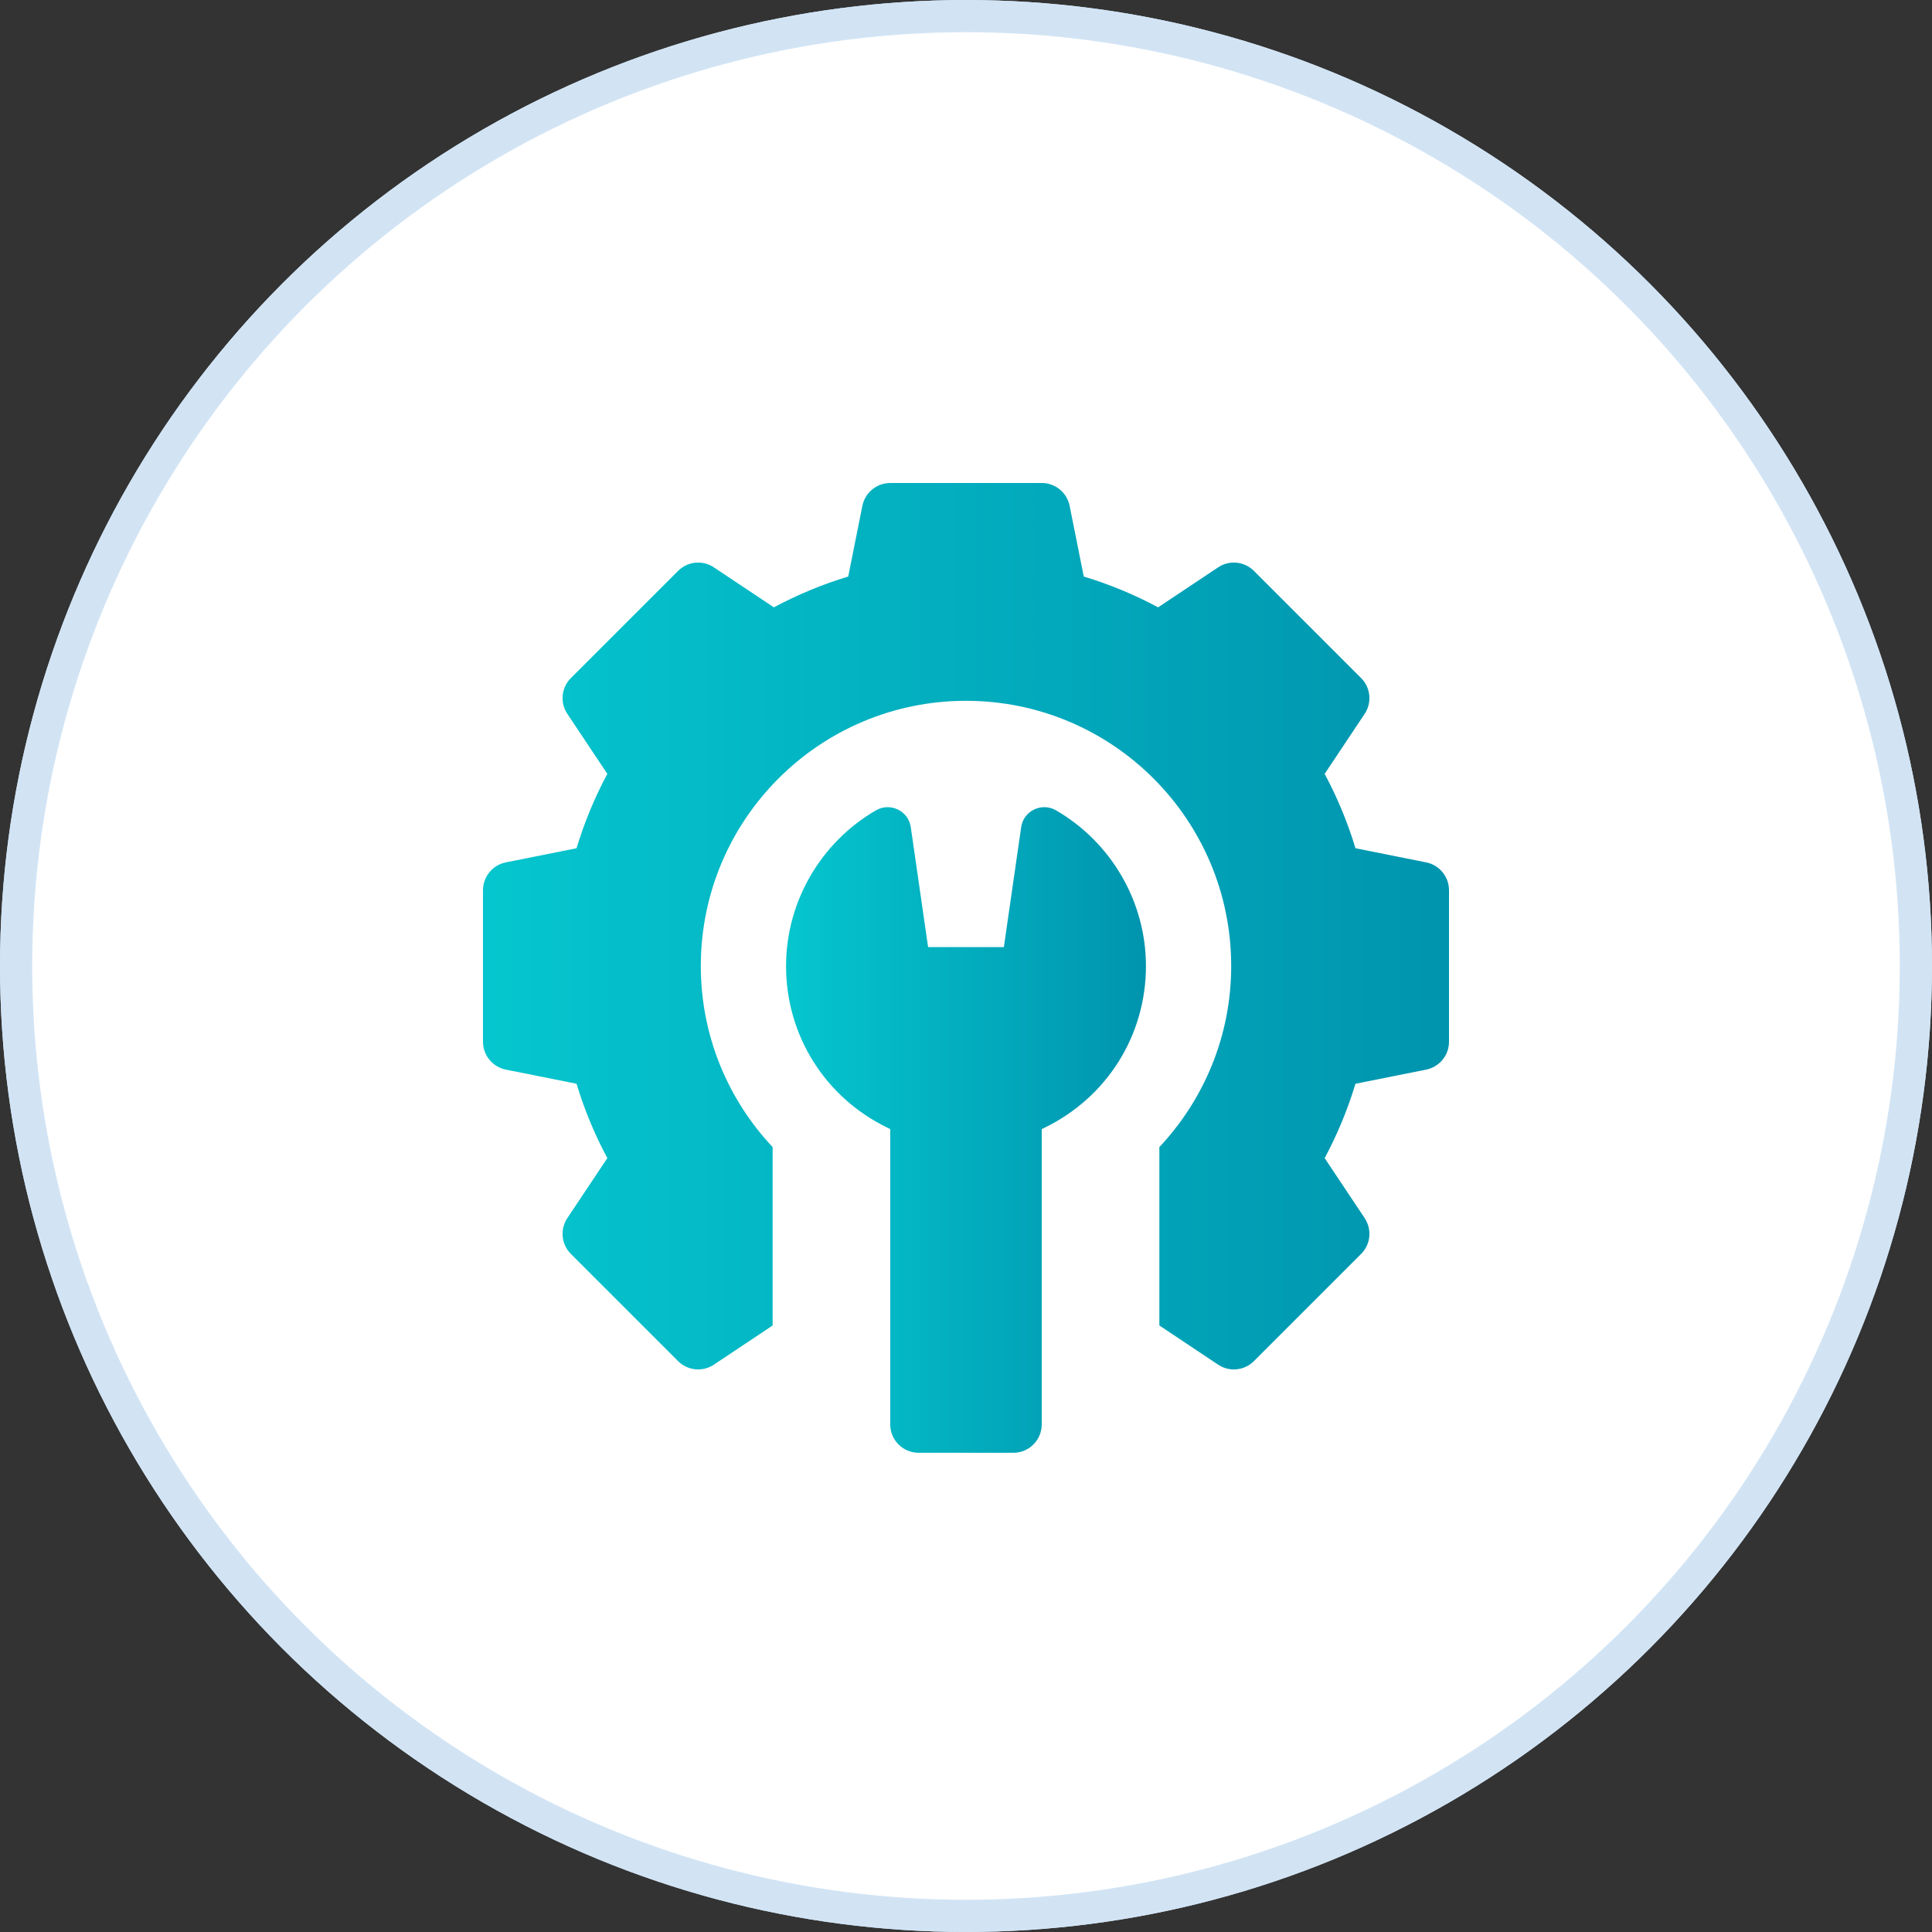
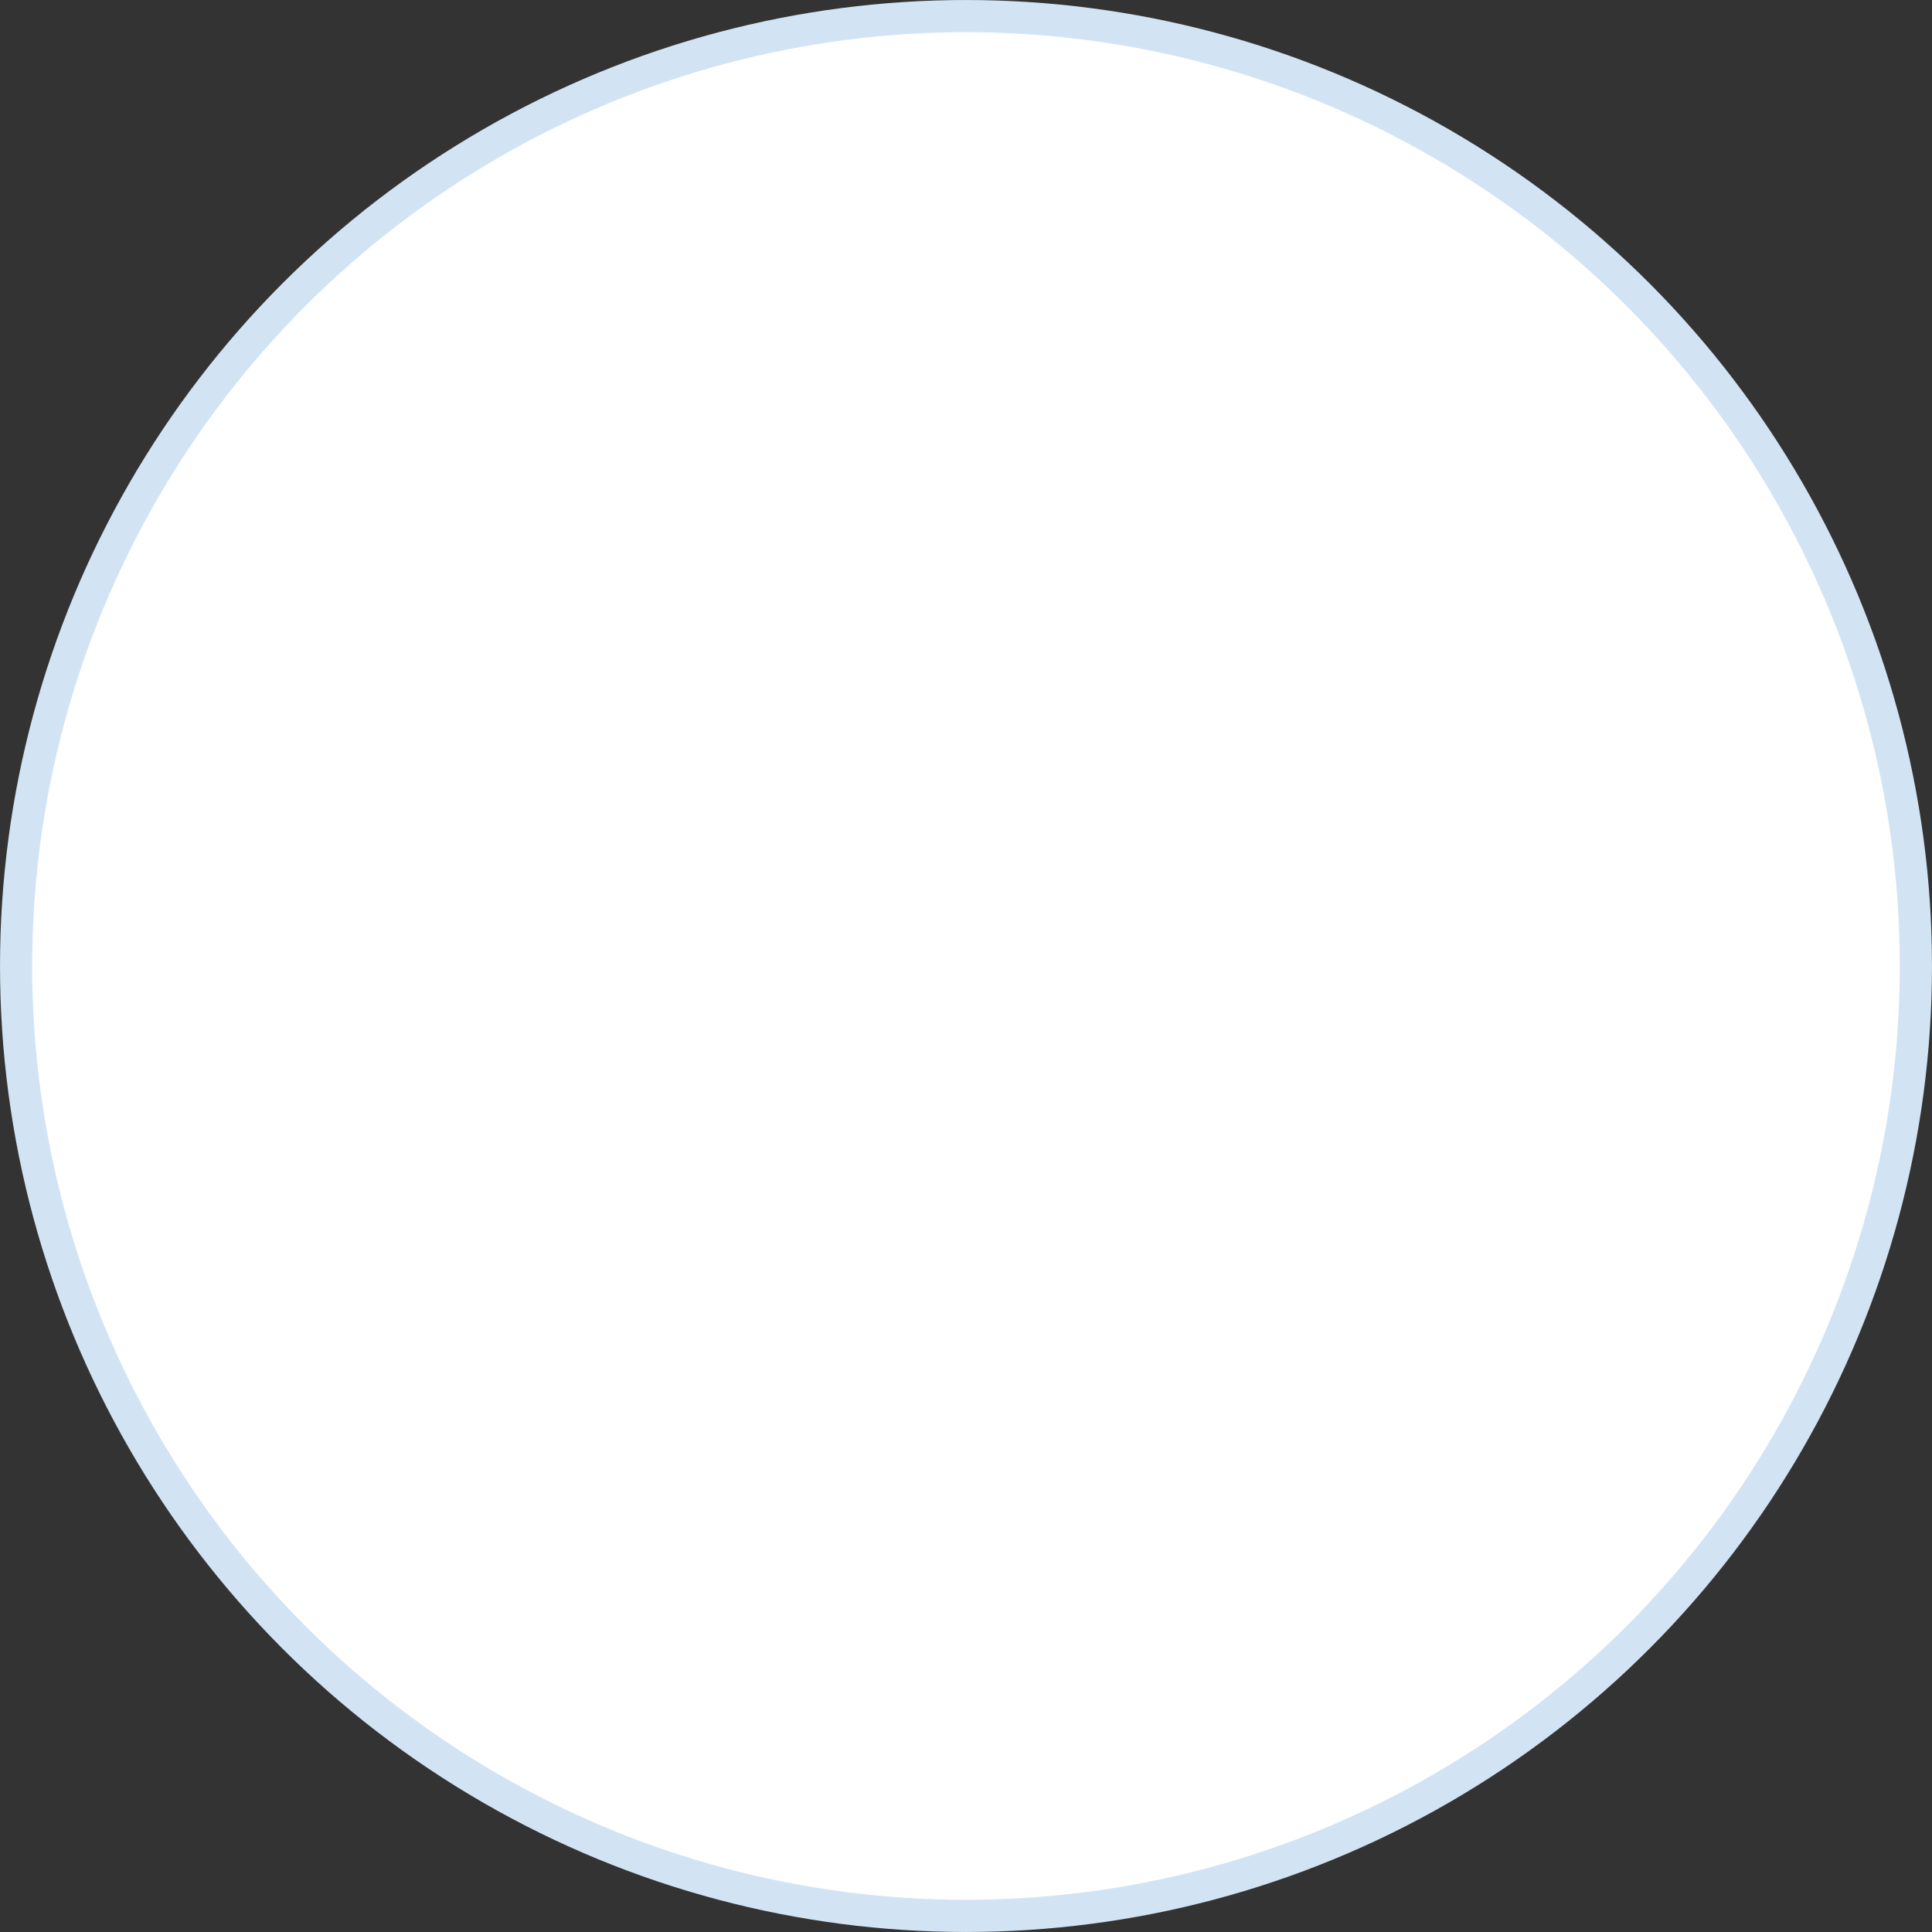
<svg xmlns="http://www.w3.org/2000/svg" width="50" height="50" viewBox="0 0 50 50" fill="none">
  <rect x="0" y="0" width="50" height="50" fill="#333333" stroke="none" />
-   <circle data-figma-bg-blur-radius="16.6667" cx="25" cy="25" r="24.583" fill="#E5EFF5" fill-opacity="0.6" stroke="#D2E4F4" stroke-width="0.833" />
  <circle data-figma-bg-blur-radius="16.6667" cx="25" cy="25" r="24.583" fill="white" stroke="#D2E4F4" stroke-width="0.833" />
  <g clip-path="url(#clip2_116_2073)">
    <path d="M36.909 22.318L35.079 21.952C34.878 21.286 34.611 20.641 34.282 20.028L35.317 18.475C35.411 18.334 35.454 18.164 35.437 17.995C35.42 17.826 35.346 17.668 35.225 17.548L32.452 14.775C32.332 14.655 32.174 14.58 32.005 14.563C31.836 14.546 31.666 14.588 31.525 14.683L29.972 15.718C29.359 15.389 28.714 15.122 28.048 14.921L27.682 13.091C27.648 12.924 27.558 12.774 27.427 12.667C27.296 12.559 27.131 12.5 26.961 12.5H23.039C22.869 12.5 22.704 12.559 22.573 12.667C22.442 12.774 22.352 12.924 22.318 13.091L21.952 14.921C21.286 15.122 20.641 15.389 20.028 15.718L18.475 14.683C18.334 14.588 18.164 14.546 17.995 14.563C17.826 14.58 17.668 14.655 17.548 14.775L14.775 17.548C14.654 17.668 14.58 17.826 14.563 17.995C14.546 18.164 14.588 18.334 14.683 18.475L15.718 20.028C15.389 20.641 15.122 21.286 14.921 21.952L13.091 22.318C12.924 22.352 12.774 22.442 12.667 22.573C12.559 22.704 12.5 22.869 12.5 23.039V26.961C12.5 27.311 12.747 27.613 13.091 27.682L14.921 28.048C15.122 28.714 15.389 29.359 15.718 29.972L14.683 31.524C14.588 31.666 14.546 31.836 14.563 32.005C14.58 32.174 14.655 32.332 14.775 32.452L17.548 35.225C17.668 35.345 17.826 35.42 17.995 35.437C18.164 35.454 18.334 35.411 18.475 35.317L19.996 34.303V29.687C18.845 28.462 18.137 26.815 18.137 25C18.137 21.21 21.21 18.137 25 18.137C28.79 18.137 31.863 21.21 31.863 25C31.863 26.815 31.155 28.462 30.004 29.687V34.303L31.525 35.317C31.645 35.398 31.787 35.441 31.932 35.441C32.122 35.441 32.31 35.367 32.452 35.225L35.225 32.452C35.345 32.332 35.42 32.174 35.437 32.005C35.454 31.836 35.411 31.666 35.317 31.524L34.282 29.972C34.611 29.359 34.878 28.714 35.079 28.048L36.909 27.682C37.075 27.648 37.225 27.558 37.333 27.427C37.441 27.296 37.5 27.131 37.5 26.961V23.039C37.5 22.869 37.441 22.704 37.333 22.573C37.226 22.442 37.076 22.352 36.909 22.318Z" fill="url(#paint0_linear_116_2073)" />
-     <path d="M27.329 20.971C26.959 20.757 26.489 20.984 26.428 21.407L25.98 24.51H24.019L23.571 21.407C23.51 20.984 23.04 20.757 22.67 20.971C21.235 21.803 20.343 23.346 20.343 25C20.343 26.792 21.346 28.395 22.962 29.183L23.039 29.221V36.863C23.039 37.269 23.368 37.598 23.774 37.598H26.225C26.631 37.598 26.96 37.269 26.96 36.863V29.221L27.038 29.183C28.653 28.395 29.657 26.792 29.657 25C29.657 23.346 28.765 21.803 27.329 20.971Z" fill="url(#paint1_linear_116_2073)" />
  </g>
  <defs>
    <clipPath id="bgblur_0_116_2073_clip_path" transform="translate(16.667 16.667)">
-       <circle cx="25" cy="25" r="24.583" />
-     </clipPath>
+       </clipPath>
    <clipPath id="bgblur_1_116_2073_clip_path" transform="translate(16.667 16.667)">
-       <circle cx="25" cy="25" r="24.583" />
-     </clipPath>
+       </clipPath>
    <linearGradient id="paint0_linear_116_2073" x1="12.5" y1="23.97" x2="37.5" y2="23.97" gradientUnits="userSpaceOnUse">
      <stop stop-color="#05C6CE" />
      <stop offset="1" stop-color="#0094AE" />
    </linearGradient>
    <linearGradient id="paint1_linear_116_2073" x1="20.343" y1="29.244" x2="29.657" y2="29.244" gradientUnits="userSpaceOnUse">
      <stop stop-color="#05C6CE" />
      <stop offset="1" stop-color="#0094AE" />
    </linearGradient>
    <clipPath id="clip2_116_2073">
-       <rect width="25" height="25.098" fill="white" transform="translate(12.5 12.5)" />
-     </clipPath>
+       </clipPath>
  </defs>
</svg>